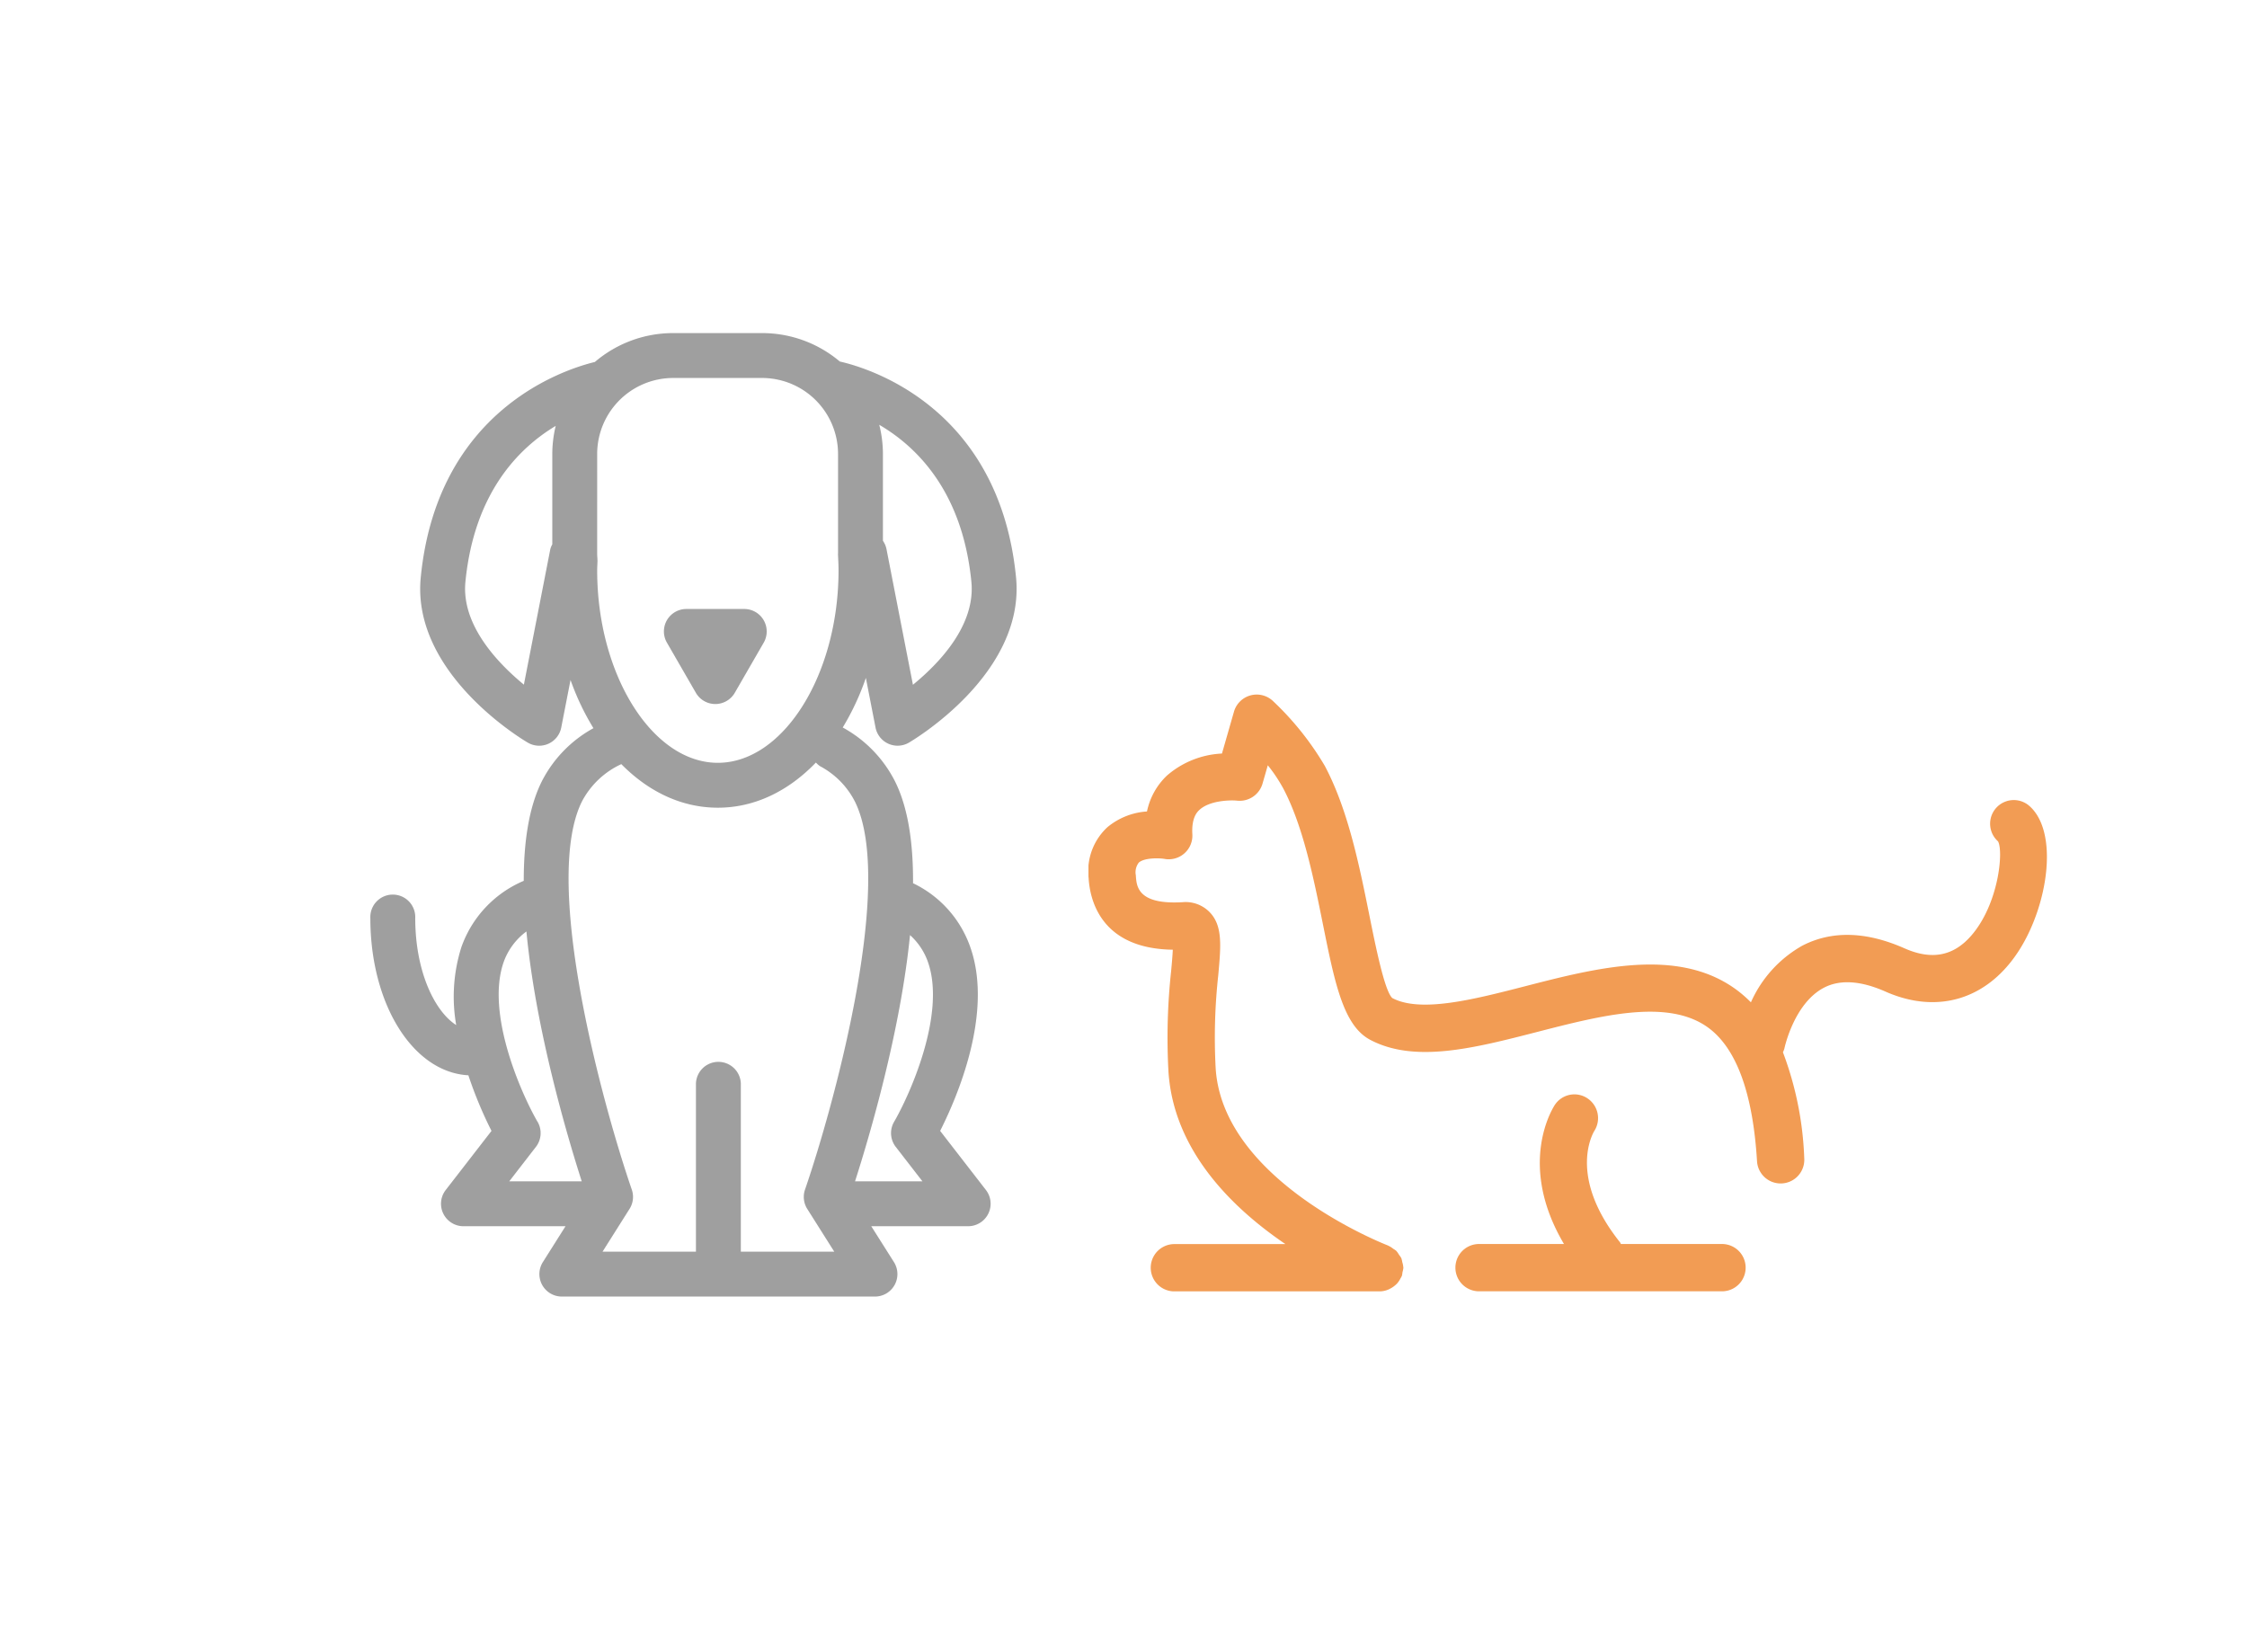
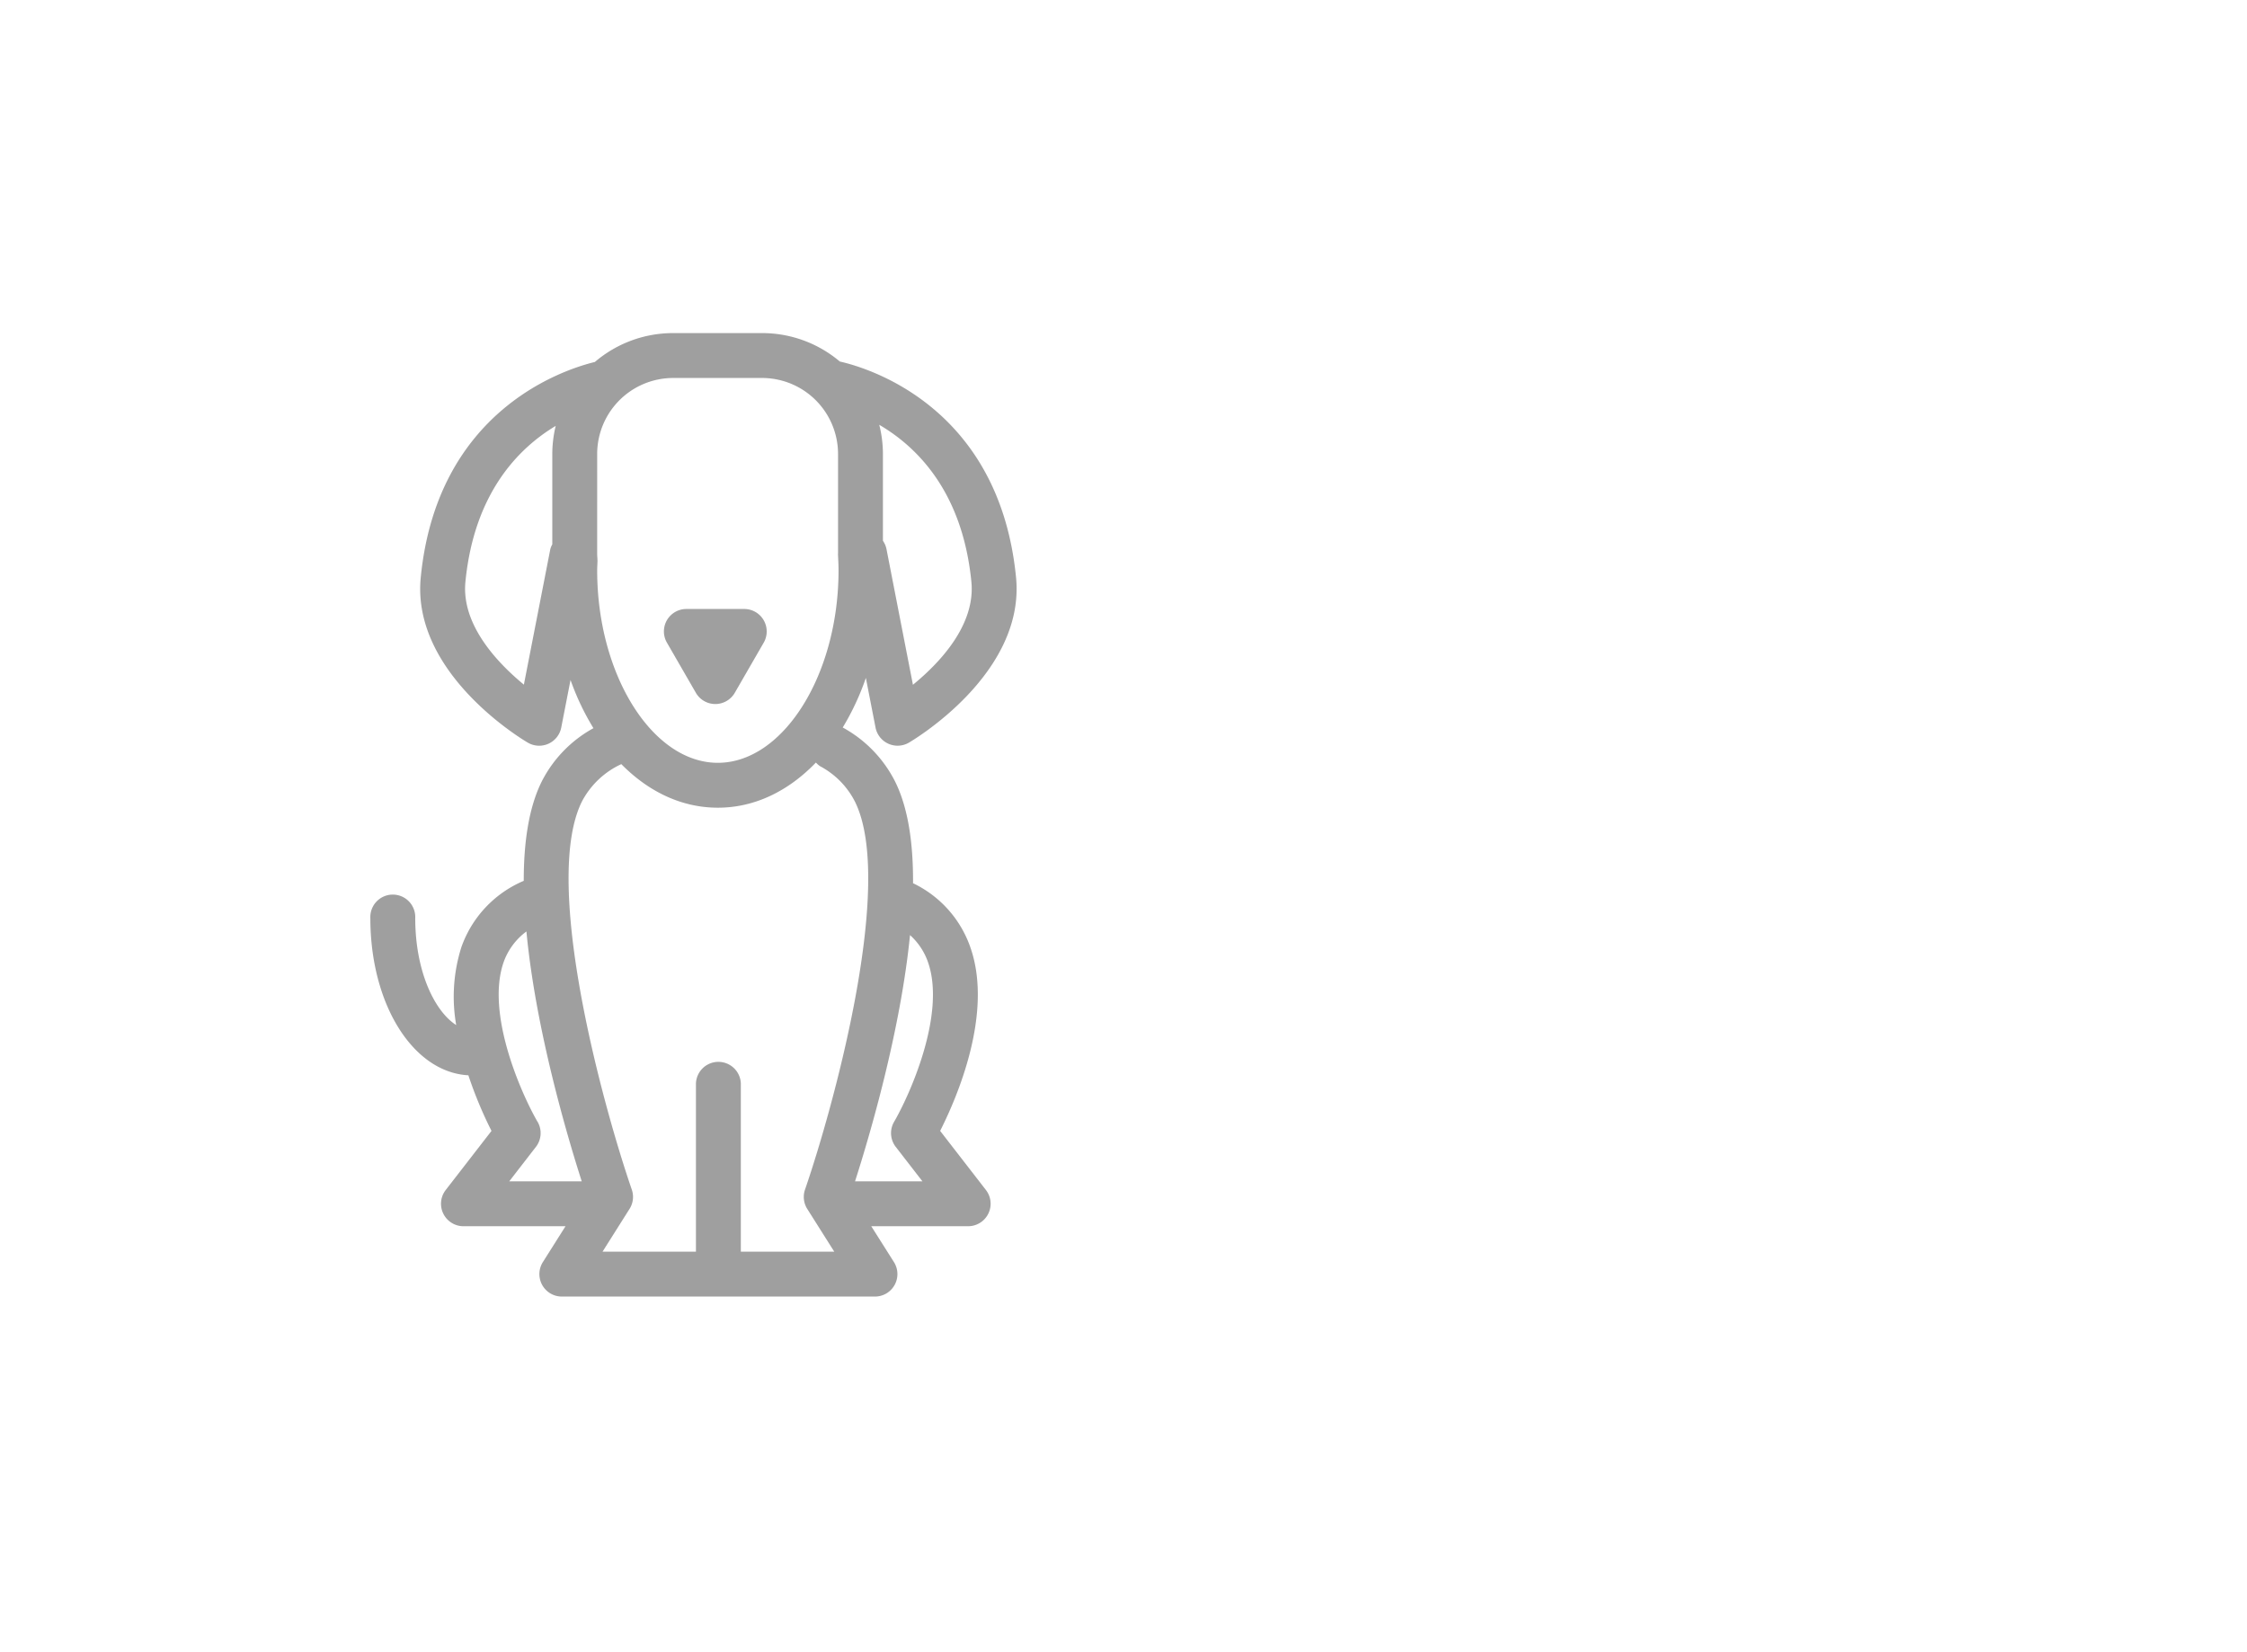
<svg xmlns="http://www.w3.org/2000/svg" width="340" height="250" viewBox="0 0 340 250">
  <defs>
    <clipPath id="clip-path">
-       <rect id="Rectangle_2462" data-name="Rectangle 2462" width="145.026" height="90.302" fill="none" />
-     </clipPath>
+       </clipPath>
  </defs>
  <g id="sitting_dog_lying_cat" data-name="sitting dog lying cat" transform="translate(-756 -5558)">
    <g id="Group_18617" data-name="Group 18617" transform="translate(568 -3698)">
      <rect id="Rectangle_2547" data-name="Rectangle 2547" width="340" height="250" transform="translate(188 9256)" fill="none" />
    </g>
    <g id="Group_18618" data-name="Group 18618" transform="translate(524.456 -7.384)">
      <g id="poodle_and_cat" data-name="poodle and cat" transform="translate(396.243 5670.476)">
        <g id="Group_18202" data-name="Group 18202" transform="translate(0 0)" opacity="0.7">
          <g id="Group_18201" data-name="Group 18201" clip-path="url(#clip-path)">
-             <path id="Path_25056" data-name="Path 25056" d="M.022,27.748a9.044,9.044,0,0,1,2.86-7.69,10.418,10.418,0,0,1,5.972-2.367,10.405,10.405,0,0,1,3.006-5.418A13.662,13.662,0,0,1,20.2,8.926l1.817-6.334A3.58,3.58,0,0,1,27.892.957a44.5,44.5,0,0,1,7.871,9.84c3.522,6.63,5.227,15.1,6.735,22.576.977,4.845,2.313,11.479,3.474,12.548,4.3,2.278,12.334.213,20.1-1.785,10.817-2.787,23.085-5.943,31.9.474a18.837,18.837,0,0,1,2.265,1.96,18.4,18.4,0,0,1,7.74-8.552c4.454-2.322,9.675-2.2,15.513.388,4.079,1.8,7.368,1.18,10.057-1.893,4.187-4.779,4.938-12.809,4.079-14.3a3.579,3.579,0,1,1,4.769-5.338c4.464,3.983,2.793,15.045-1.626,21.9-4.734,7.352-12.284,9.662-20.174,6.169-3.735-1.651-6.856-1.855-9.283-.6-4.534,2.345-5.975,9.048-6.01,9.217a3.478,3.478,0,0,1-.22.566,50.358,50.358,0,0,1,3.226,16.054,3.579,3.579,0,0,1-7.146.436c-.627-10.3-3.118-17.107-7.4-20.224-6.089-4.432-16.165-1.839-25.9.668-9.509,2.447-18.491,4.756-25.242,1.177-4.053-2.147-5.348-8.571-7.139-17.46-1.409-6.993-3.006-14.924-6.038-20.629a23.757,23.757,0,0,0-2.307-3.446l-.8,2.781a3.6,3.6,0,0,1-3.821,2.574c-1-.108-4.2-.057-5.749,1.419-.3.283-1.19,1.139-1.047,3.659A3.58,3.58,0,0,1,11.5,24.868c-.8-.14-3.035-.191-3.881.557a2.382,2.382,0,0,0-.452,1.915c.1,1.67.258,4.479,7.063,4.079a5.085,5.085,0,0,1,4.1,1.5c1.995,2.065,1.718,5.049,1.308,9.563a86.265,86.265,0,0,0-.391,14.052C20.307,73.691,45.087,83.28,45.339,83.372c.022.01.035.029.057.038a3.388,3.388,0,0,1,.729.458,3.689,3.689,0,0,1,.442.3,3.518,3.518,0,0,1,.423.6,3.577,3.577,0,0,1,.353.522,3.413,3.413,0,0,1,.137.579,3.48,3.48,0,0,1,.159.786c0,.022.013.045.013.07a3.428,3.428,0,0,1-.137.674,3.388,3.388,0,0,1-.1.589c-.01.022-.025.038-.035.06a2.725,2.725,0,0,1-.169.3,3.611,3.611,0,0,1-.519.773,3.049,3.049,0,0,1-.3.274,3.38,3.38,0,0,1-.725.49,2.944,2.944,0,0,1-.35.169,3.508,3.508,0,0,1-1.25.255H13a3.579,3.579,0,0,1,0-7.158h16.8C21.764,77.69,12.846,69.008,12.1,56.979a93.369,93.369,0,0,1,.41-15.153c.1-1.059.207-2.275.251-3.216C1.861,38.456.21,31.056.022,27.748" transform="translate(0 0.002)" fill="#ec720b" />
+             <path id="Path_25056" data-name="Path 25056" d="M.022,27.748a9.044,9.044,0,0,1,2.86-7.69,10.418,10.418,0,0,1,5.972-2.367,10.405,10.405,0,0,1,3.006-5.418A13.662,13.662,0,0,1,20.2,8.926l1.817-6.334A3.58,3.58,0,0,1,27.892.957a44.5,44.5,0,0,1,7.871,9.84c3.522,6.63,5.227,15.1,6.735,22.576.977,4.845,2.313,11.479,3.474,12.548,4.3,2.278,12.334.213,20.1-1.785,10.817-2.787,23.085-5.943,31.9.474a18.837,18.837,0,0,1,2.265,1.96,18.4,18.4,0,0,1,7.74-8.552c4.454-2.322,9.675-2.2,15.513.388,4.079,1.8,7.368,1.18,10.057-1.893,4.187-4.779,4.938-12.809,4.079-14.3a3.579,3.579,0,1,1,4.769-5.338c4.464,3.983,2.793,15.045-1.626,21.9-4.734,7.352-12.284,9.662-20.174,6.169-3.735-1.651-6.856-1.855-9.283-.6-4.534,2.345-5.975,9.048-6.01,9.217a3.478,3.478,0,0,1-.22.566,50.358,50.358,0,0,1,3.226,16.054,3.579,3.579,0,0,1-7.146.436c-.627-10.3-3.118-17.107-7.4-20.224-6.089-4.432-16.165-1.839-25.9.668-9.509,2.447-18.491,4.756-25.242,1.177-4.053-2.147-5.348-8.571-7.139-17.46-1.409-6.993-3.006-14.924-6.038-20.629a23.757,23.757,0,0,0-2.307-3.446l-.8,2.781a3.6,3.6,0,0,1-3.821,2.574c-1-.108-4.2-.057-5.749,1.419-.3.283-1.19,1.139-1.047,3.659A3.58,3.58,0,0,1,11.5,24.868c-.8-.14-3.035-.191-3.881.557a2.382,2.382,0,0,0-.452,1.915c.1,1.67.258,4.479,7.063,4.079a5.085,5.085,0,0,1,4.1,1.5c1.995,2.065,1.718,5.049,1.308,9.563a86.265,86.265,0,0,0-.391,14.052C20.307,73.691,45.087,83.28,45.339,83.372c.022.01.035.029.057.038a3.388,3.388,0,0,1,.729.458,3.689,3.689,0,0,1,.442.3,3.518,3.518,0,0,1,.423.6,3.577,3.577,0,0,1,.353.522,3.413,3.413,0,0,1,.137.579,3.48,3.48,0,0,1,.159.786c0,.022.013.045.013.07a3.428,3.428,0,0,1-.137.674,3.388,3.388,0,0,1-.1.589c-.01.022-.025.038-.035.06a2.725,2.725,0,0,1-.169.3,3.611,3.611,0,0,1-.519.773,3.049,3.049,0,0,1-.3.274,3.38,3.38,0,0,1-.725.49,2.944,2.944,0,0,1-.35.169,3.508,3.508,0,0,1-1.25.255H13a3.579,3.579,0,0,1,0-7.158h16.8C21.764,77.69,12.846,69.008,12.1,56.979a93.369,93.369,0,0,1,.41-15.153C1.861,38.456.21,31.056.022,27.748" transform="translate(0 0.002)" fill="#ec720b" />
            <path id="Path_25057" data-name="Path 25057" d="M21.031,41.657h12.85c-7.171-12.124-1.629-20.686-1.362-21.083a3.549,3.549,0,0,1,4.9-.967,3.6,3.6,0,0,1,1.063,4.925c-.172.277-4.126,6.853,3.894,16.89.057.073.07.162.121.235H57.79a3.579,3.579,0,1,1,0,7.158H21.031a3.579,3.579,0,0,1,0-7.158" transform="translate(38.071 41.484)" fill="#ec720b" />
          </g>
        </g>
      </g>
      <g id="Group_18478" data-name="Group 18478" transform="translate(287.583 5615.785)" opacity="0.804">
        <g id="Group_18480" data-name="Group 18480" transform="translate(0 0)">
          <path id="Path_25175" data-name="Path 25175" d="M19.552,26.514a3.4,3.4,0,0,0,5.884,0l4.381-7.593a3.4,3.4,0,0,0-2.943-5.093H18.109a3.395,3.395,0,0,0-2.94,5.093Z" transform="translate(29.705 27.918)" fill="#888" />
          <path id="Path_25176" data-name="Path 25176" d="M86.218,120.716c2.5-4.948,8.1-17.779,4.559-27.811a16.866,16.866,0,0,0-8.661-9.664c.036-5.965-.715-11.366-2.717-15.391a19.121,19.121,0,0,0-7.922-8.172,38.725,38.725,0,0,0,3.5-7.5l1.464,7.511a3.4,3.4,0,0,0,5.048,2.282c.719-.42,17.64-10.482,16.212-25.015C95.148,11.052,75.163,5.229,71.036,4.3A18.193,18.193,0,0,0,59.283,0H45.807A18.192,18.192,0,0,0,33.975,4.368C29.148,5.543,10.11,11.75,7.626,36.961c-1.434,14.533,15.49,24.6,16.212,25.015a3.4,3.4,0,0,0,5.045-2.282l1.407-7.206a38.452,38.452,0,0,0,3.466,7.294,19.019,19.019,0,0,0-7.825,8.07c-1.962,3.943-2.723,9.208-2.72,15.028a17.046,17.046,0,0,0-9.434,10.026,24.8,24.8,0,0,0-.785,11.8c-3.263-2.083-6.2-8.115-6.2-16.191a3.4,3.4,0,1,0-6.793,0c0,13.072,6.473,23.346,14.832,23.789a62.326,62.326,0,0,0,3.5,8.414l-6.932,8.948a3.4,3.4,0,0,0,2.684,5.476H29.531L26.1,140.574a3.4,3.4,0,0,0,2.871,5.211H76.355a3.4,3.4,0,0,0,2.874-5.211l-3.436-5.434H90.463a3.4,3.4,0,0,0,2.684-5.476Zm4.725-83.088c.646,6.563-4.827,12.305-8.843,15.584l-4-20.52a3.384,3.384,0,0,0-.54-1.268V18.277a18.188,18.188,0,0,0-.555-4.4C82.683,17.2,89.593,23.964,90.943,37.628M59.283,6.793A11.5,11.5,0,0,1,70.767,18.277l0,14.98c0,.066-.006.169-.006.235s.012.332.015.386c.033.67.066,1.343.066,2.029,0,15.783-8.362,29.115-18.265,29.115S34.322,51.69,34.322,35.907c0-.266.012-.531.024-.8l.024-.6c0-.115-.012-.4-.021-.51-.012-.193-.027-.386-.027-.583V18.277A11.5,11.5,0,0,1,45.807,6.793Zm-36.052,46.4c-4.012-3.3-9.486-9.066-8.846-15.563,1.325-13.44,8.036-20.215,13.661-23.587a18.139,18.139,0,0,0-.516,4.236V31.965a3.084,3.084,0,0,0-.3.728ZM25.3,119.345c-2.364-4.07-7.895-16.345-5.12-24.194a9.869,9.869,0,0,1,3.436-4.61c1.38,14.639,6.059,30.609,8.369,37.806H21.018l4.036-5.214a3.4,3.4,0,0,0,.251-3.789m30.754,19.647V113.516a3.4,3.4,0,0,0-6.793,0v25.477H35.132l4.088-6.473a3.39,3.39,0,0,0,.341-2.919c-4.19-12.136-13.712-46.344-7.547-58.725a12.745,12.745,0,0,1,5.959-5.654c4.091,4.151,9.111,6.593,14.609,6.593,5.6,0,10.705-2.539,14.835-6.832a3.281,3.281,0,0,0,.655.565,12.465,12.465,0,0,1,5.244,5.328c6.162,12.381-3.36,46.588-7.547,58.725a3.4,3.4,0,0,0,.338,2.919l4.088,6.473ZM79.5,123.134l4.036,5.214H73.339c2.279-7.107,6.874-22.769,8.32-37.257a9.859,9.859,0,0,1,2.708,4.06c2.777,7.849-2.753,20.124-5.12,24.194a3.4,3.4,0,0,0,.251,3.789" fill="#888" />
        </g>
      </g>
    </g>
  </g>
</svg>